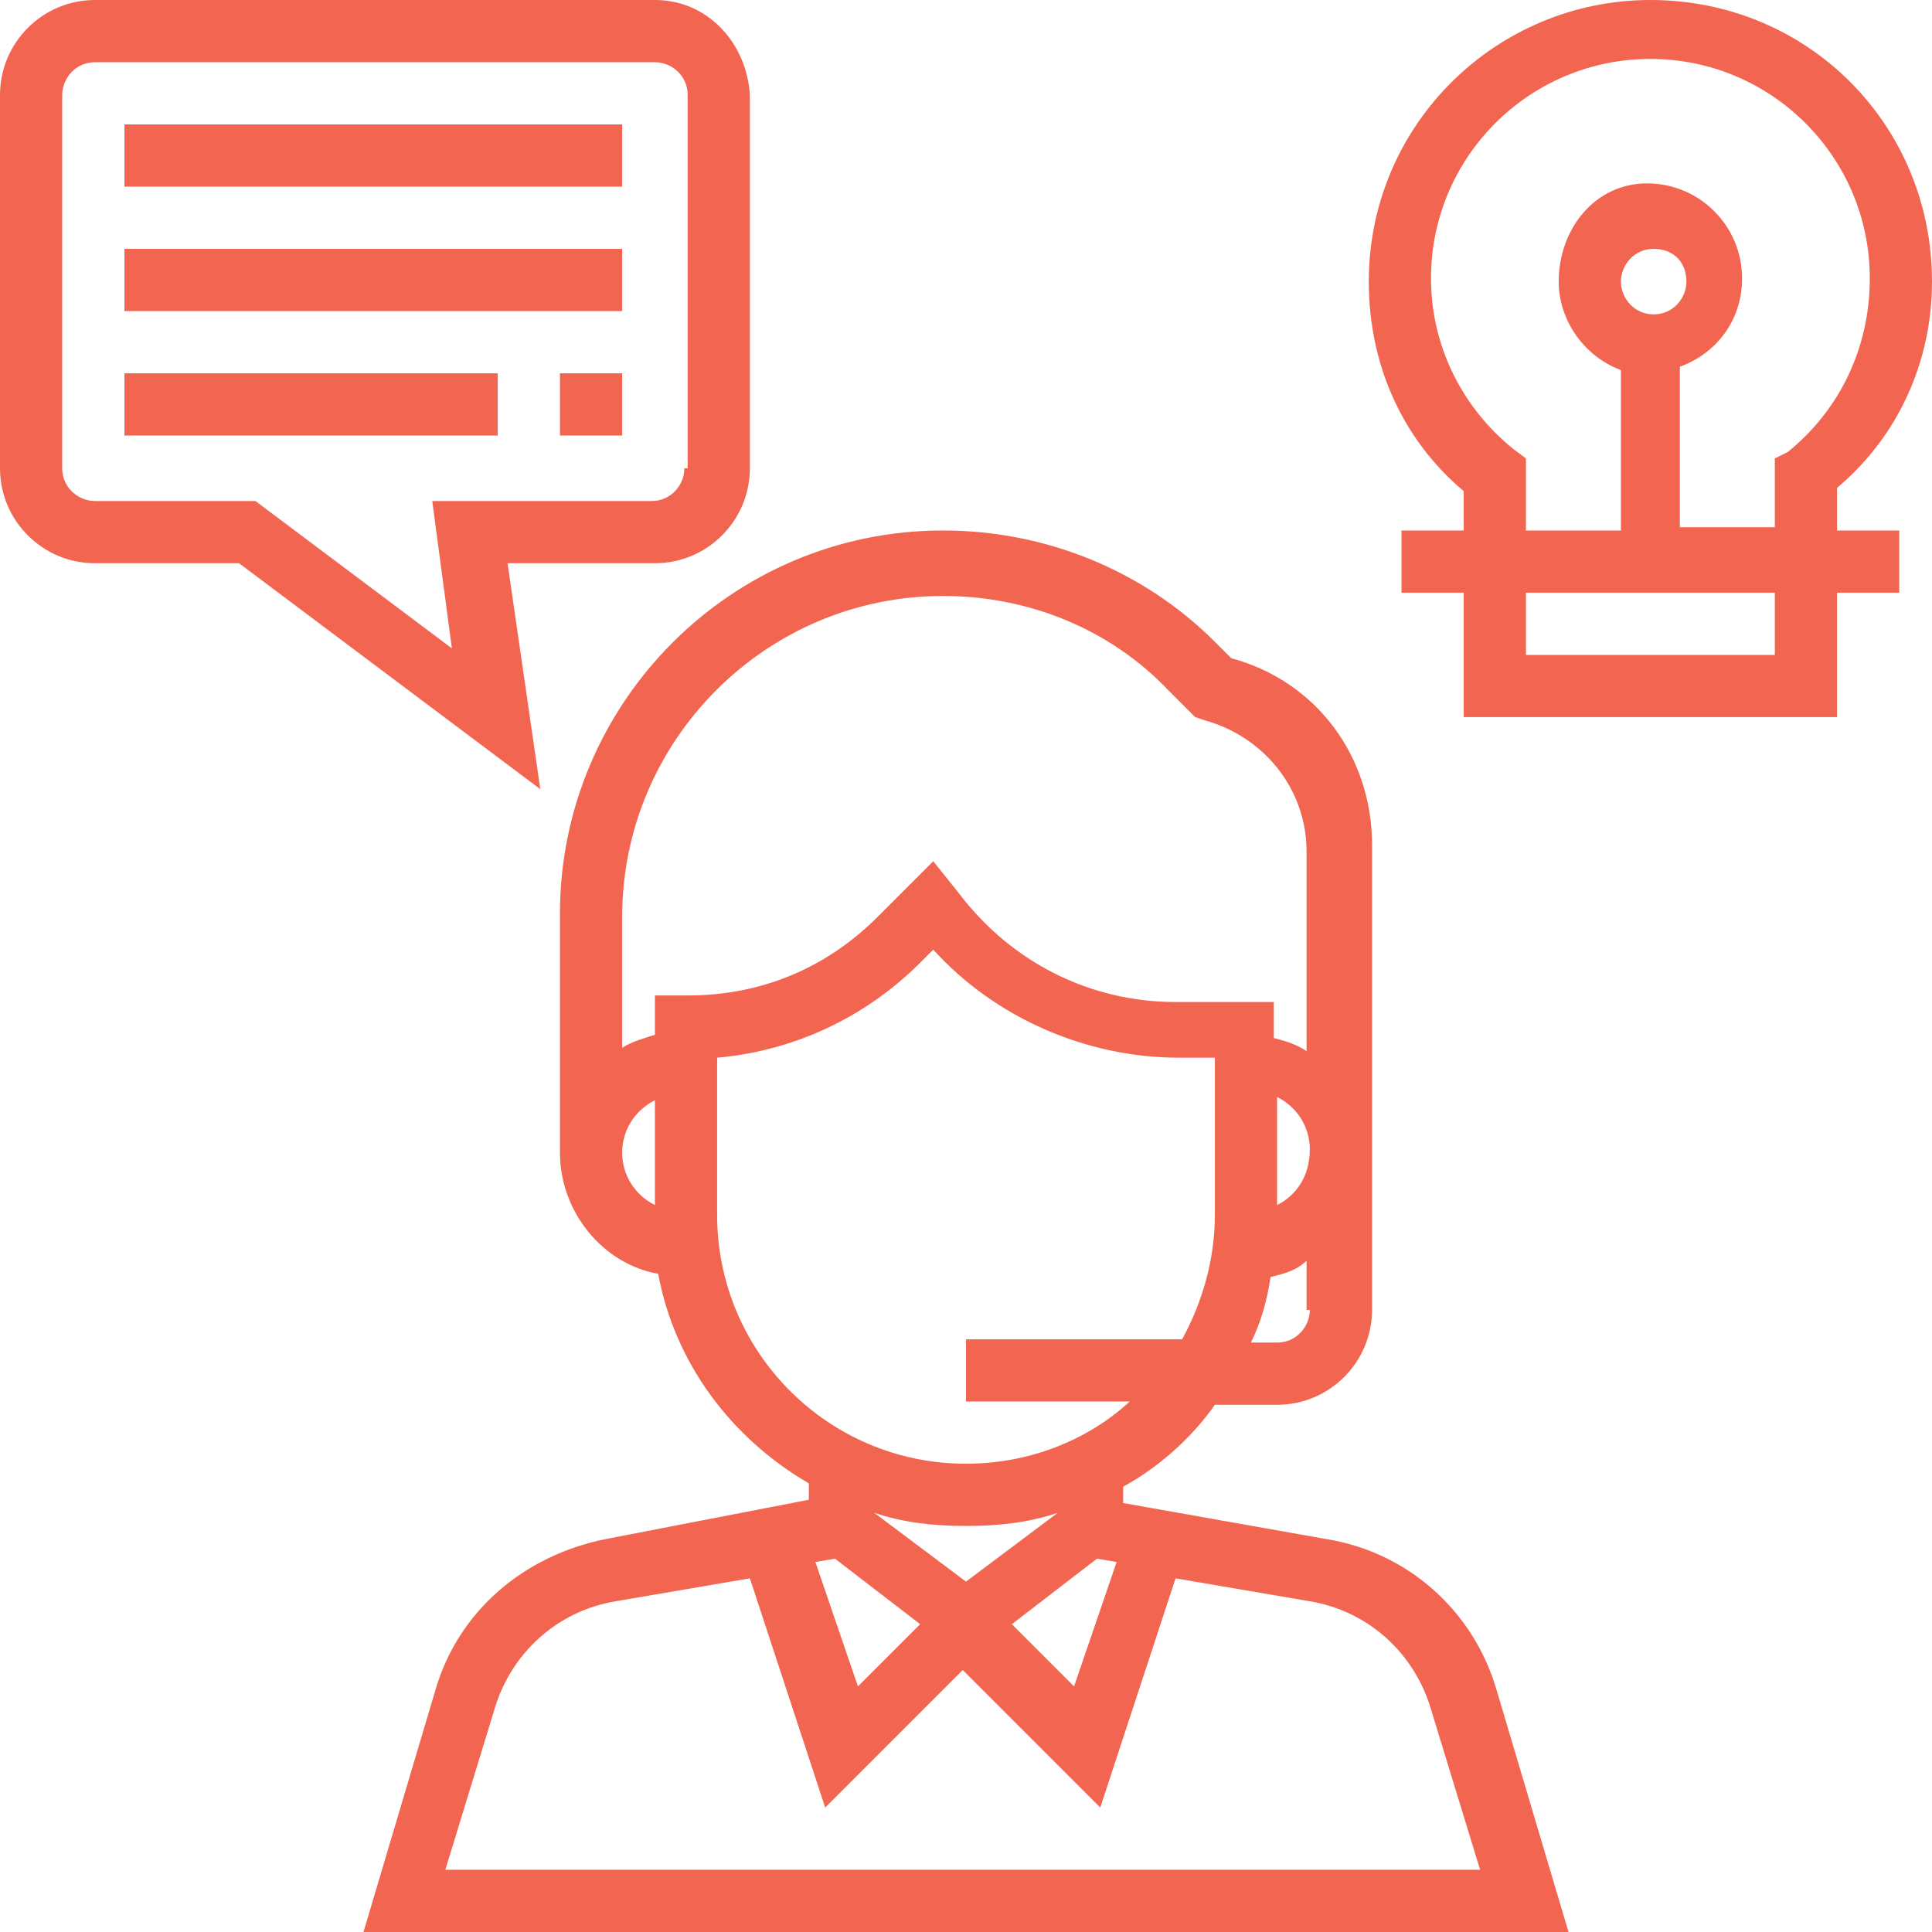
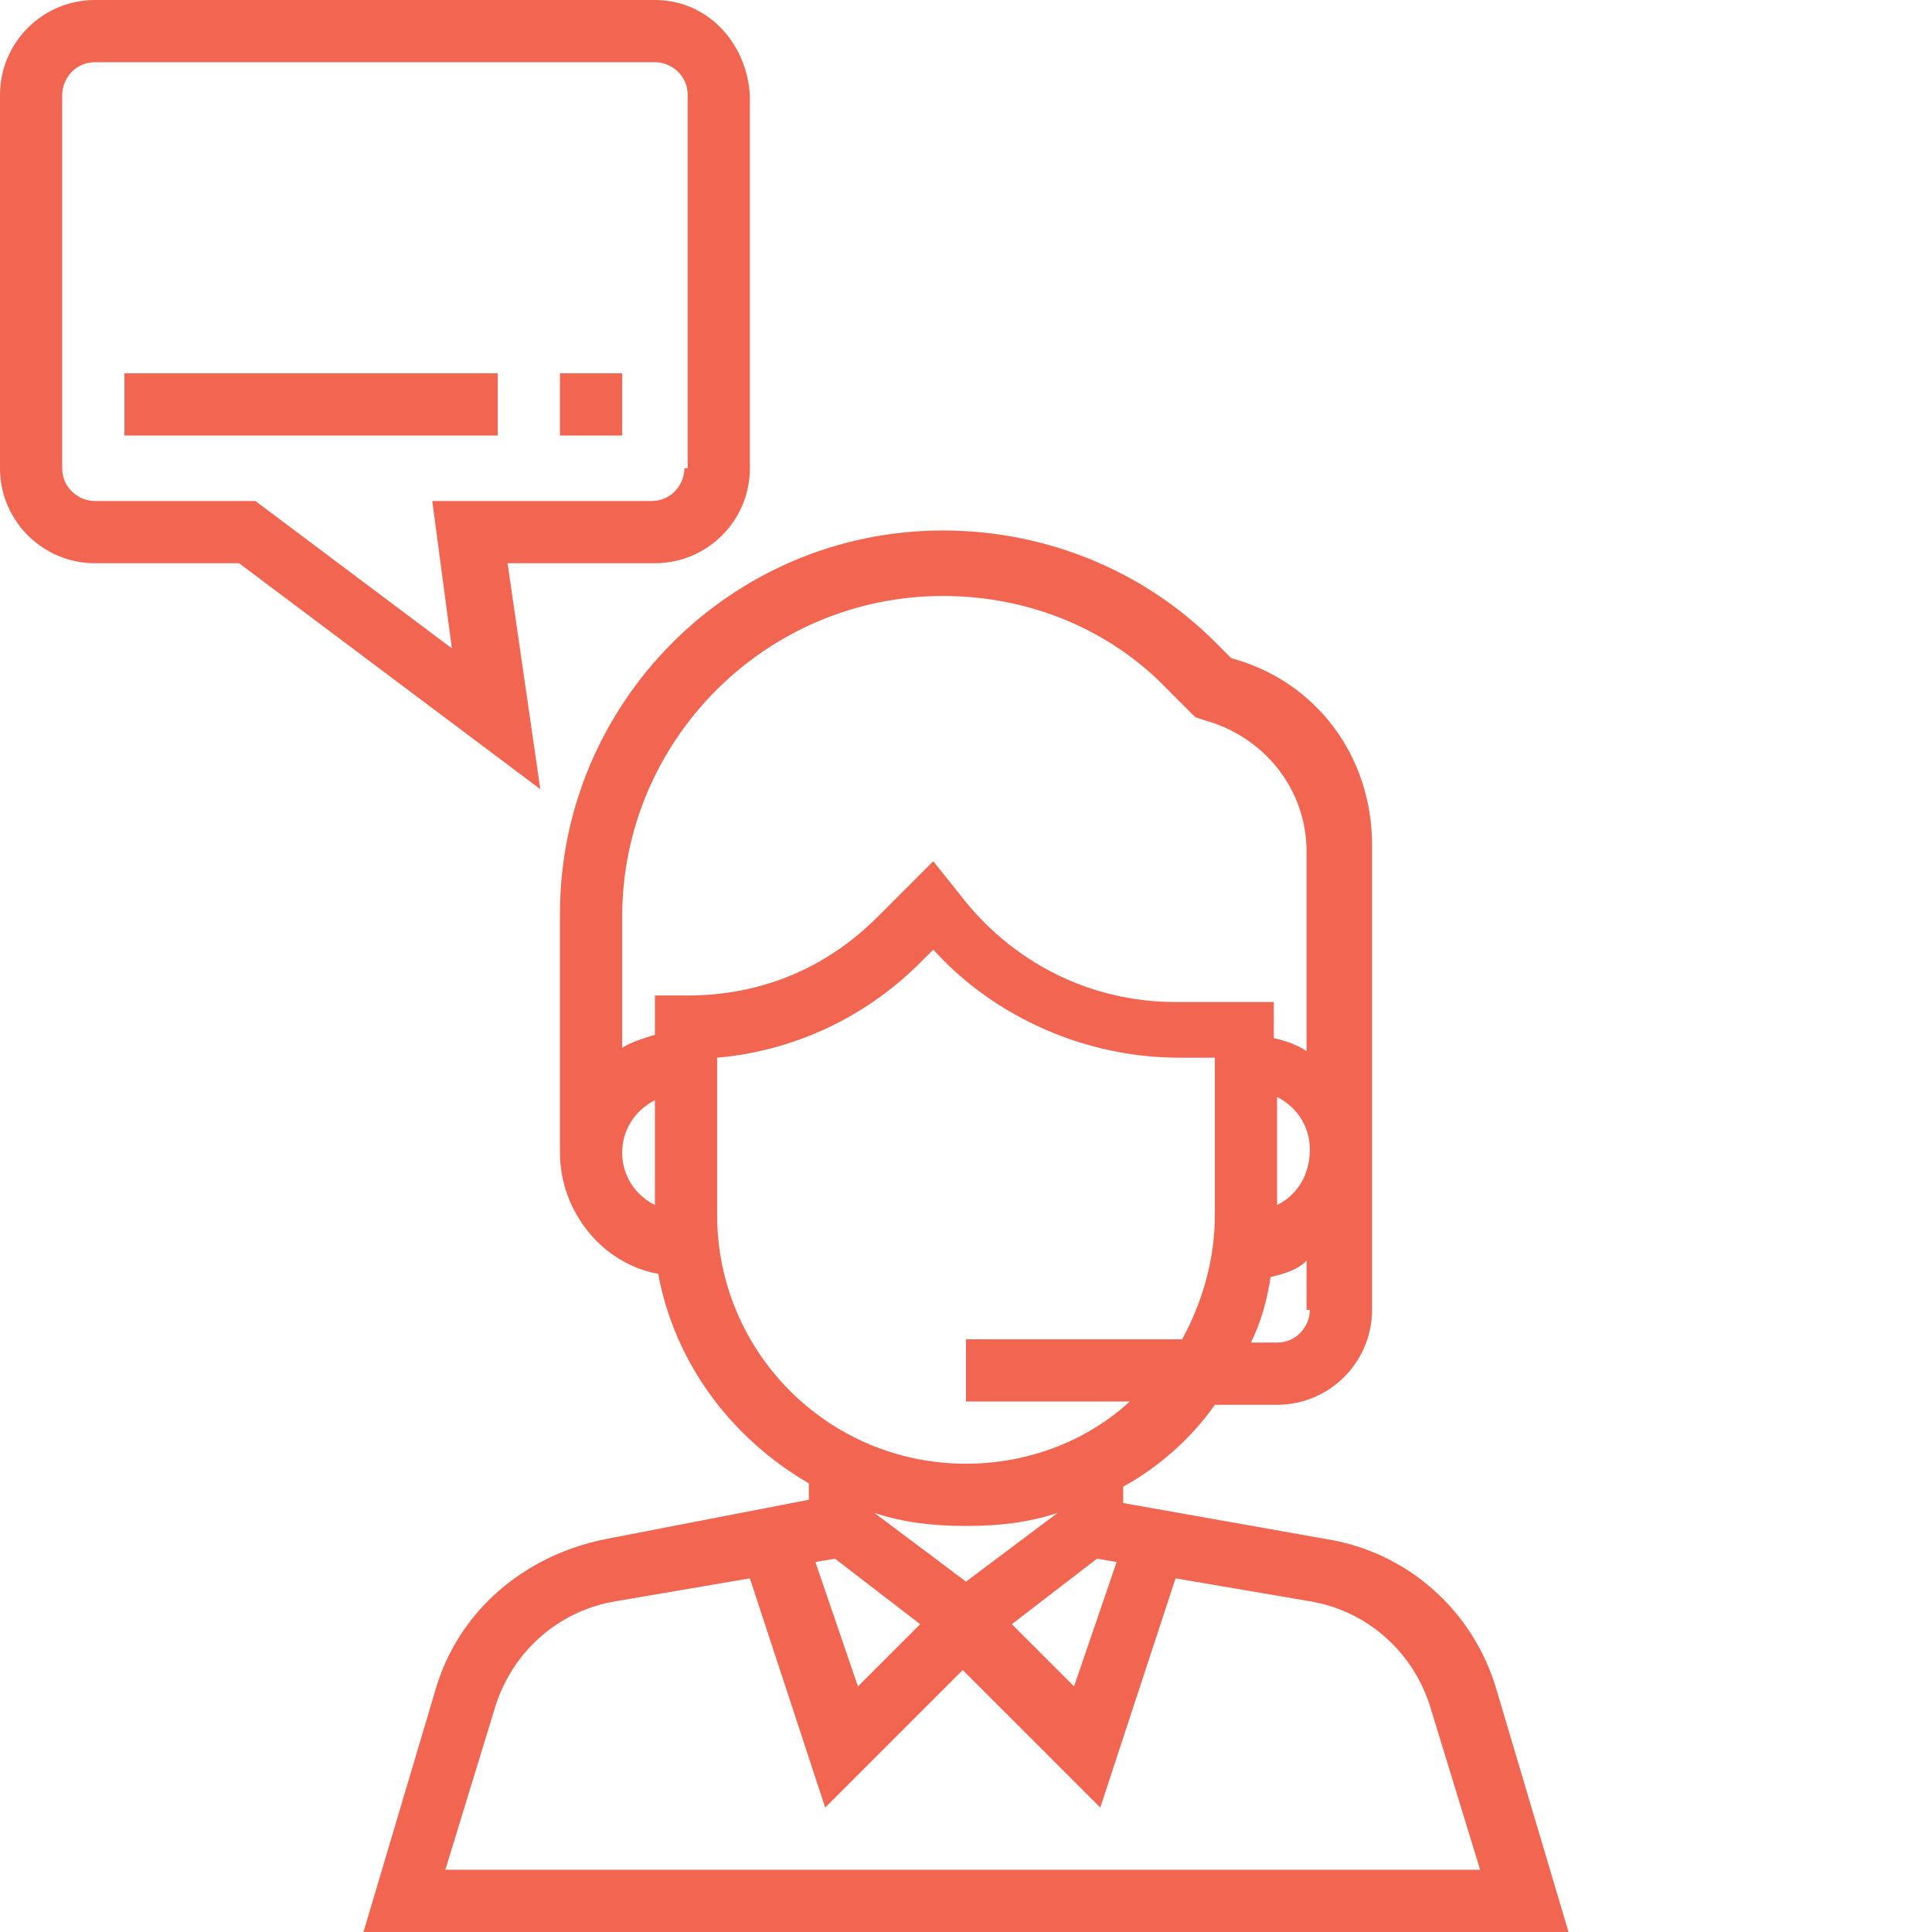
<svg xmlns="http://www.w3.org/2000/svg" version="1.1" id="Layer_1" x="0px" y="0px" viewBox="0 0 59 59" style="enable-background:new 0 0 59 59;" xml:space="preserve">
  <style type="text/css"> .st0{fill:#F26651;} </style>
  <path class="st0" d="M45.7,51.6C45,49.2,43,47.4,40.5,47l-6.2-1.1v-0.5c1.1-0.6,2.1-1.5,2.8-2.5H39c1.6,0,2.9-1.3,2.9-2.9V25.8 c0-2.7-1.7-5-4.3-5.7l-0.5-0.5c-2.2-2.2-5.2-3.4-8.3-3.4c-6.5,0-11.7,5.3-11.7,11.7v7.3c0,1.8,1.3,3.4,3,3.7c0.5,2.7,2.2,5,4.6,6.4 v0.5L18.5,47c-2.5,0.5-4.5,2.2-5.2,4.6L11.1,59h36.8L45.7,51.6z M40,40c0,0.5-0.4,1-1,1h-0.8c0.3-0.6,0.5-1.3,0.6-2 c0.4-0.1,0.8-0.2,1.1-0.5V40z M39,36.8v-3.3c0.6,0.3,1,0.9,1,1.6C40,35.9,39.6,36.5,39,36.8z M20,36.8c-0.6-0.3-1-0.9-1-1.6 c0-0.7,0.4-1.3,1-1.6V36.8z M20,30.5v1.1c-0.3,0.1-0.7,0.2-1,0.4v-4c0-5.4,4.4-9.8,9.8-9.8c2.6,0,5.1,1,6.9,2.9l0.8,0.8l0.3,0.1 c1.8,0.5,3.1,2.1,3.1,4v6.1c-0.3-0.2-0.6-0.3-1-0.4v-1.1h-3c-2.6,0-5-1.2-6.6-3.3l-0.8-1L26.8,28c-1.6,1.6-3.6,2.4-5.8,2.4H20z M21.9,37.1v-4.8c2.3-0.2,4.5-1.2,6.2-2.9l0.4-0.4c1.9,2.1,4.7,3.3,7.5,3.3h1.1v4.8c0,1.4-0.4,2.7-1,3.8h-6.6v1.9h5 c-1.3,1.2-3.1,1.9-5,1.9C25.3,44.7,21.9,41.3,21.9,37.1z M26.7,46.2c0.9,0.3,1.8,0.4,2.8,0.4c1,0,1.9-0.1,2.8-0.4l-2.8,2.1 L26.7,46.2z M28.1,49.6l-1.9,1.9l-1.3-3.8l0.6-0.1L28.1,49.6z M33.5,47.6l0.6,0.1l-1.3,3.8l-1.9-1.9L33.5,47.6z M13.6,57.1l1.5-4.9 c0.5-1.7,1.9-3,3.7-3.3l4.1-0.7l2.3,7l4.2-4.2l4.2,4.2l2.3-7l4.1,0.7c1.8,0.3,3.2,1.6,3.7,3.3l1.5,4.9H13.6z" />
  <path class="st0" d="M20,0H2.9C1.3,0,0,1.3,0,2.9v11.4c0,1.6,1.3,2.9,2.9,2.9h4.4l9.2,6.9l-1-6.9H20c1.6,0,2.9-1.3,2.9-2.9V2.9 C22.8,1.3,21.6,0,20,0z M20.9,14.3c0,0.5-0.4,1-1,1h-6.7l0.6,4.5l-6-4.5H2.9c-0.5,0-1-0.4-1-1V2.9c0-0.5,0.4-1,1-1H20 c0.5,0,1,0.4,1,1V14.3z" />
-   <path class="st0" d="M19,3.8H3.8v1.9H19V3.8z" />
  <path class="st0" d="M15.2,11.4H3.8v1.9h11.4V11.4z" />
-   <path class="st0" d="M56.1,14.9C58,13.3,59,11,59,8.6C59,3.8,55.2,0,50.4,0c-4.7,0-8.6,3.8-8.6,8.6c0,2.5,1,4.8,2.9,6.4v1.2h-1.9 v1.9h1.9v3.8h11.4v-3.8H58v-1.9h-1.9V14.9z M54.2,20h-7.6v-1.9h7.6V20z M49.5,8.6c0-0.5,0.4-1,1-1s1,0.4,1,1c0,0.5-0.4,1-1,1 S49.5,9.1,49.5,8.6z M54.6,13.8L54.2,14v2.1h-2.9v-4.9c1.1-0.4,1.9-1.4,1.9-2.7c0-1.6-1.3-2.9-2.9-2.9S47.6,7,47.6,8.6 c0,1.2,0.8,2.3,1.9,2.7v4.9h-2.9V14l-0.4-0.3c-1.6-1.3-2.5-3.2-2.5-5.2c0-3.7,3-6.7,6.7-6.7s6.7,3,6.7,6.7 C57.1,10.6,56.2,12.5,54.6,13.8z" />
-   <path class="st0" d="M19,7.6H3.8v1.9H19V7.6z" />
  <path class="st0" d="M19,11.4h-1.9v1.9H19V11.4z" />
</svg>